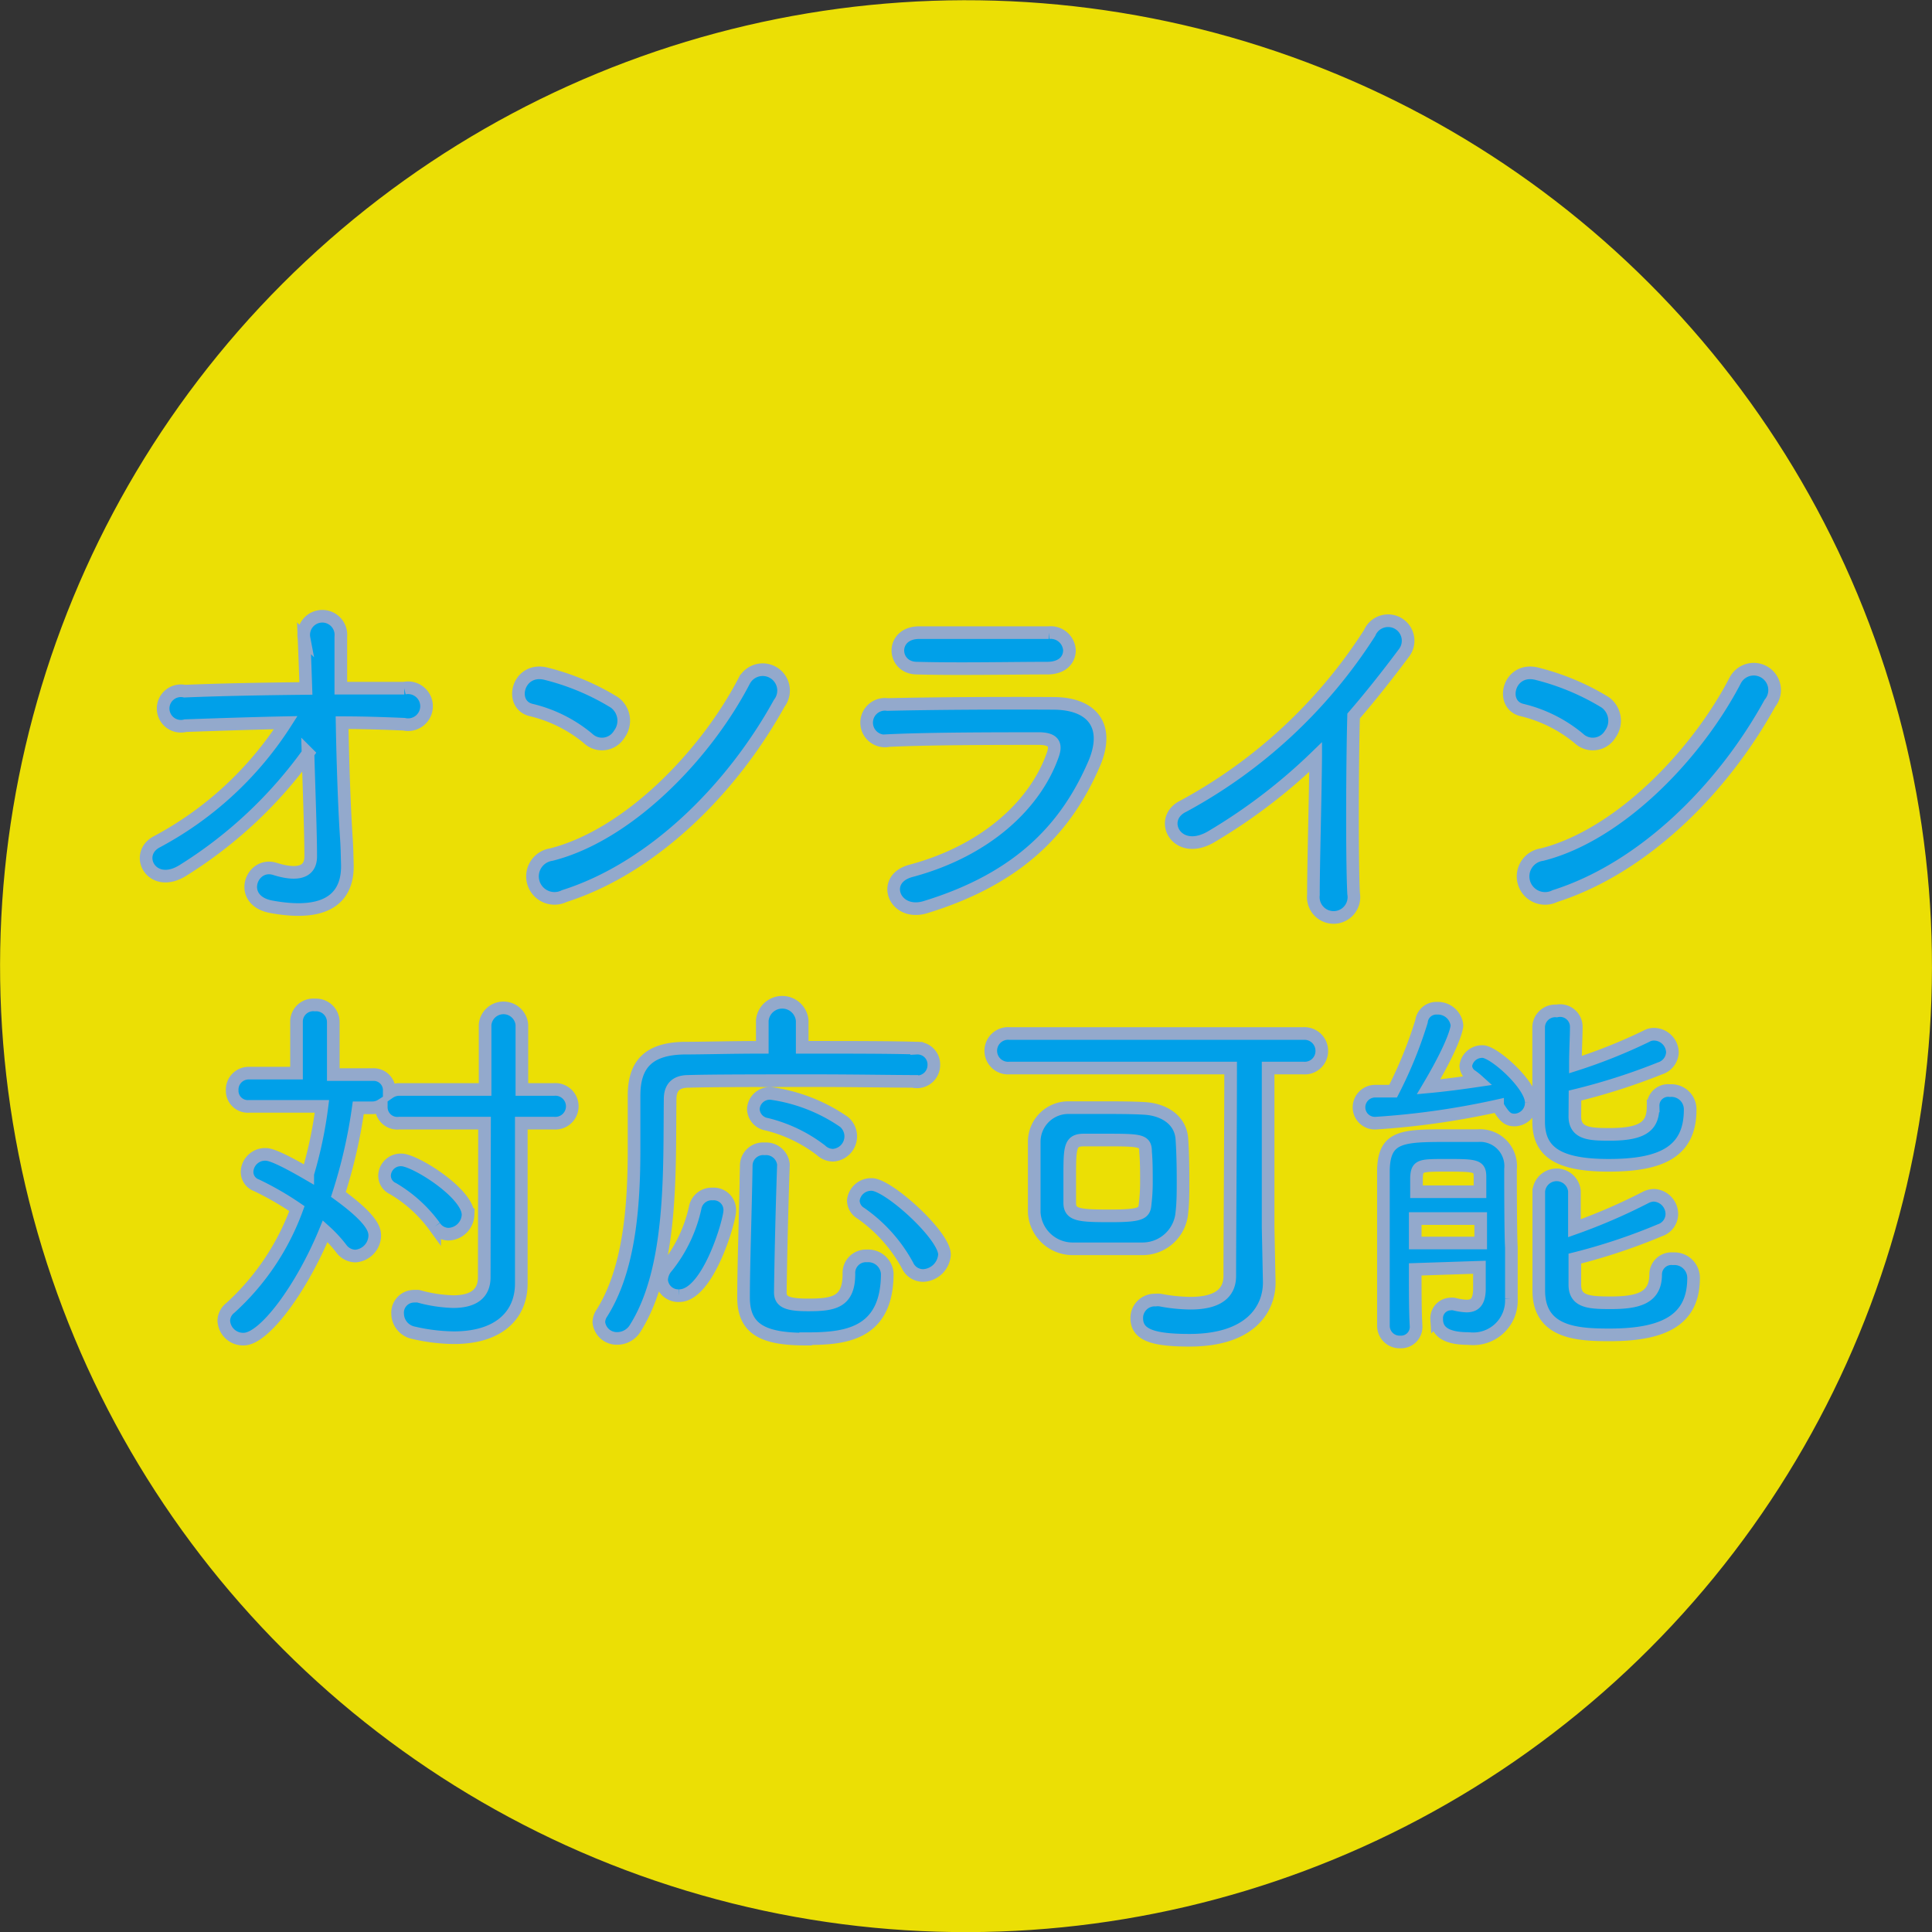
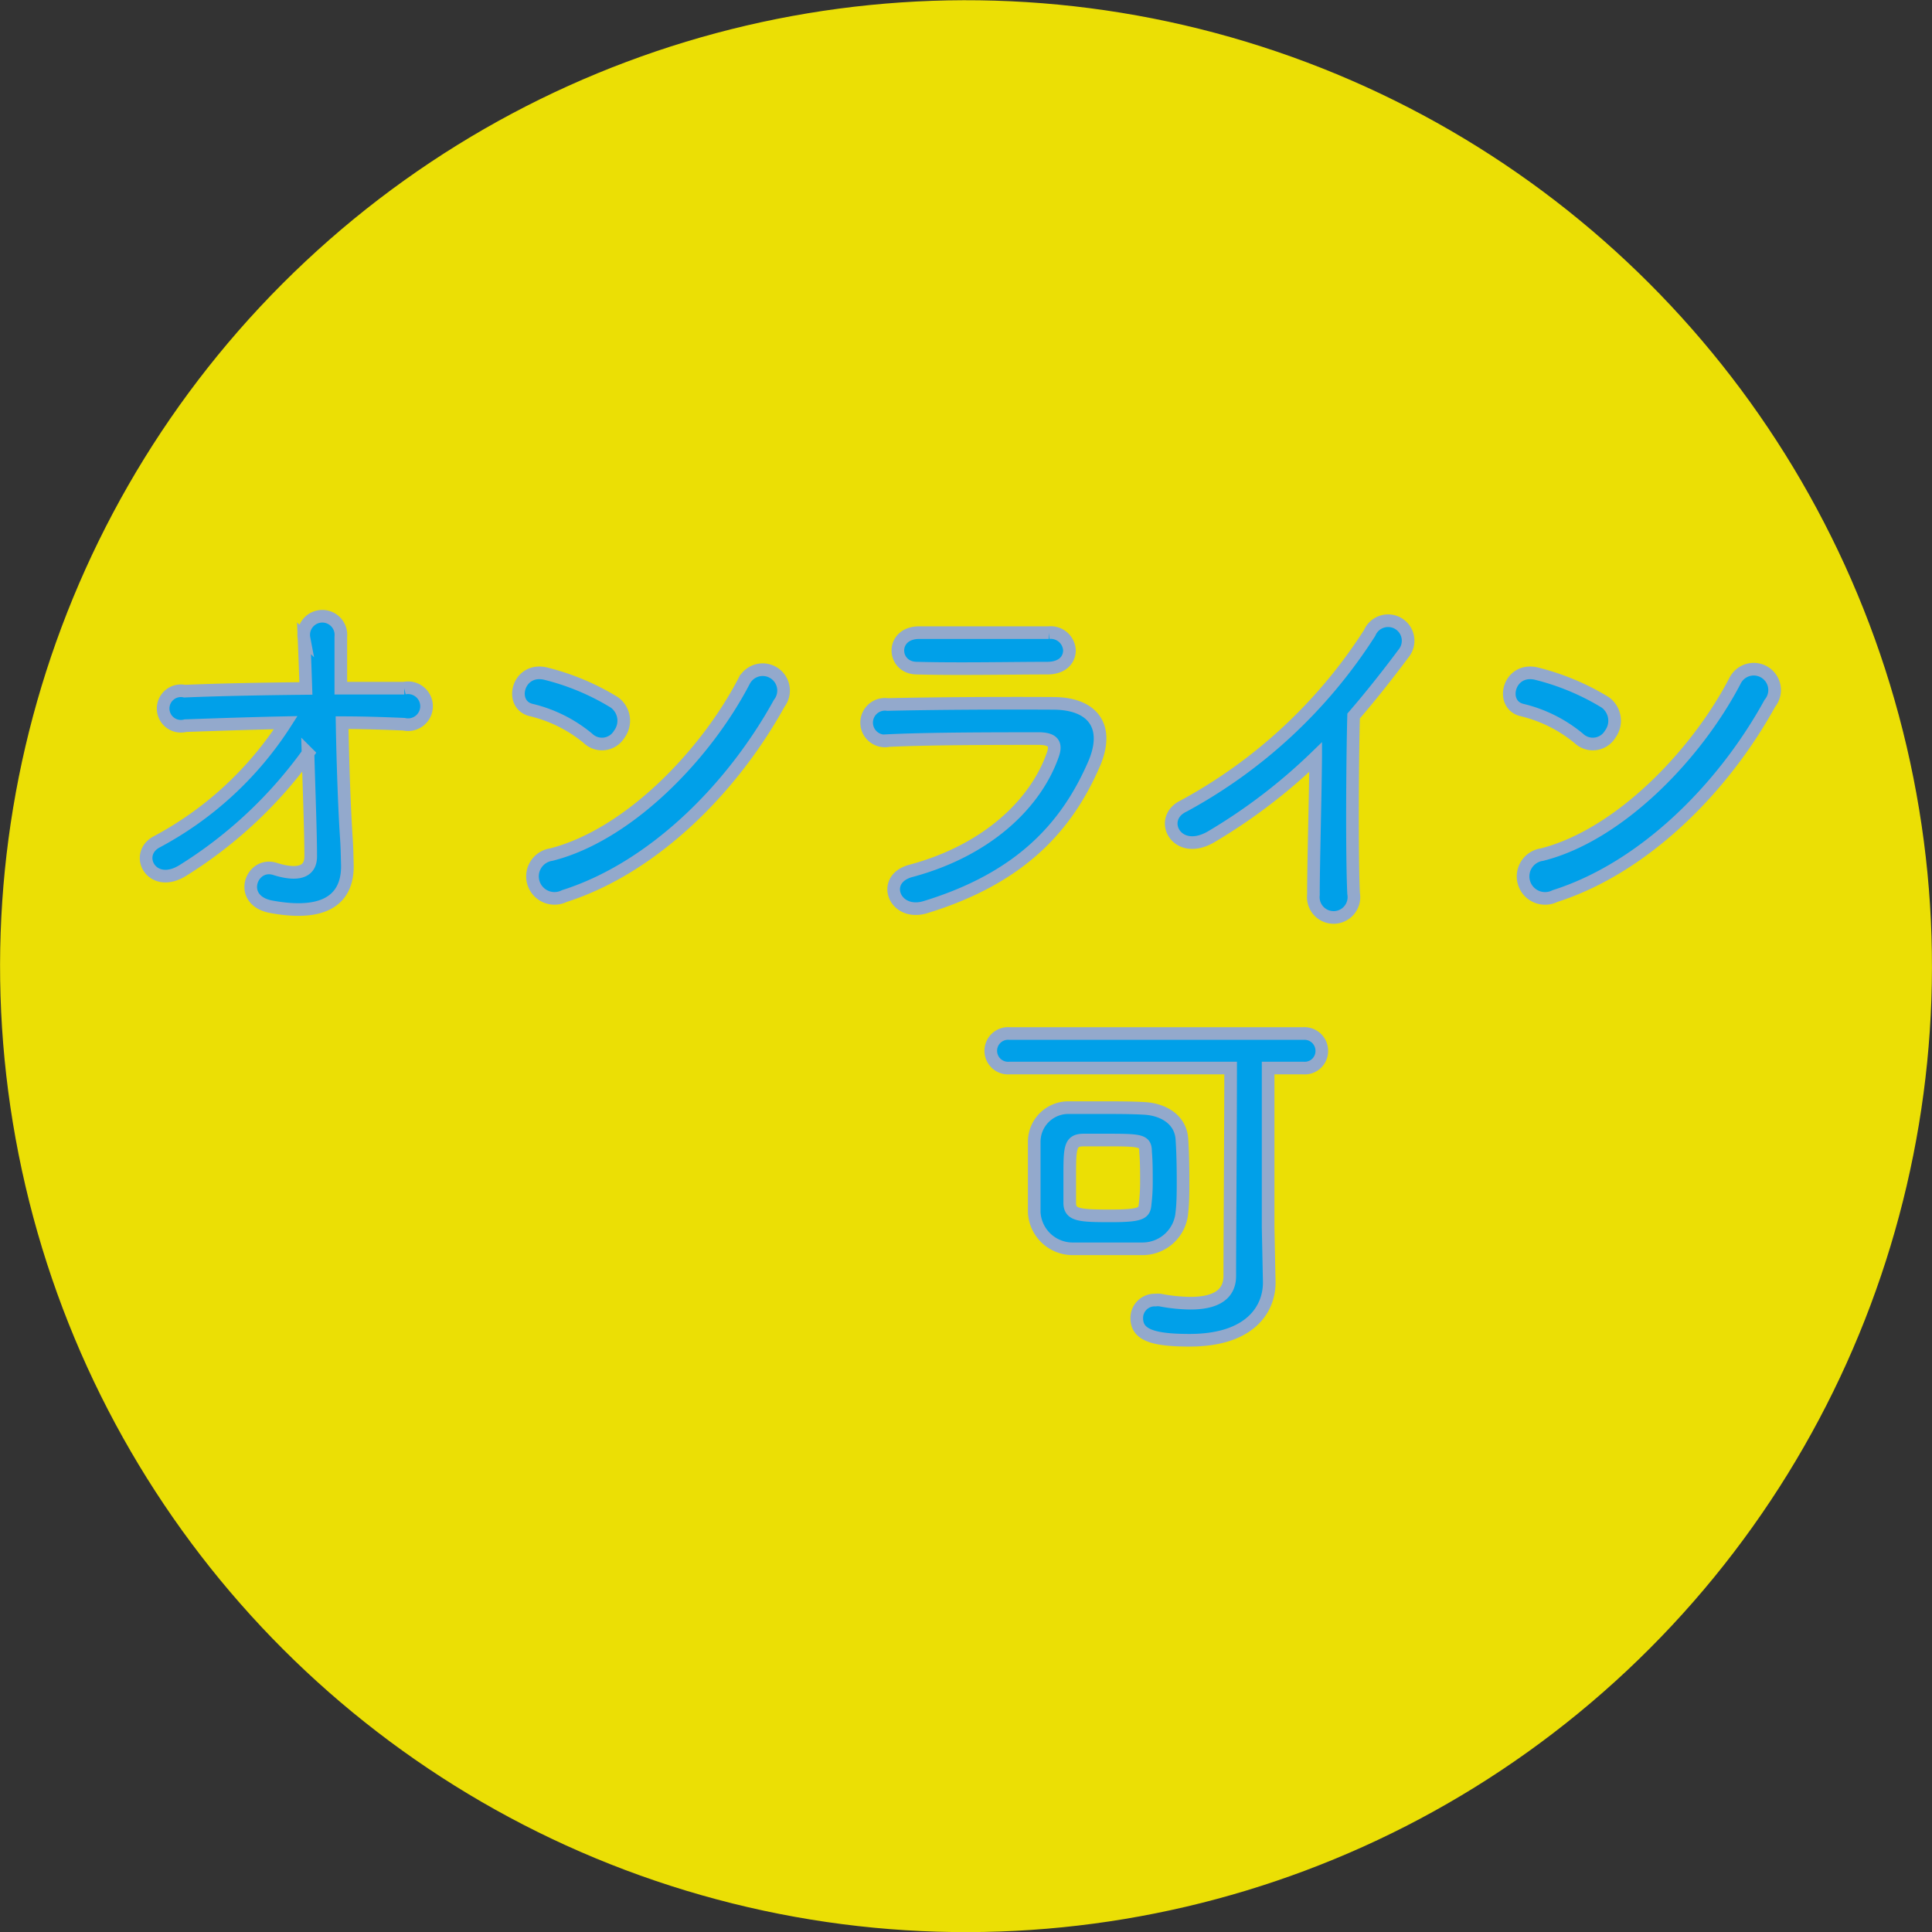
<svg xmlns="http://www.w3.org/2000/svg" width="47.99mm" height="47.99mm" viewBox="0 0 136.05 136.05">
  <rect x="0" y="0" width="136.05" height="136.05" fill="#333333" stroke="none" />
  <defs>
    <style>.cls-1{fill:#fff200;opacity:0.9;}.cls-2{fill:#00a0e9;stroke:#93a9cc;stroke-miterlimit:10;stroke-width:0.89px;}</style>
  </defs>
  <g id="レイヤー_2" data-name="レイヤー 2">
    <g id="文字">
      <circle class="cls-1" cx="68.02" cy="68.02" r="68.02" transform="translate(-16.79 113.42) rotate(-73.15)" />
      <path class="cls-2" d="M24.38,58.86c.06.84.06,1.3.08,2,.06,2.07-1.1,3.77-5.33,3-2.46-.43-1.46-3.21.24-2.67,1.1.35,2.53.51,2.51-.91,0-1.59-.11-4.4-.19-7.23a31.13,31.13,0,0,1-8.77,8.22c-2.23,1.43-3.56-1.13-1.86-2a24.41,24.41,0,0,0,9.06-8.38c-2.4.05-4.8.13-7.06.21A1.25,1.25,0,1,1,13,48.67c2.69-.11,5.63-.16,8.54-.19-.05-1.53-.1-2.83-.13-3.53A1.31,1.31,0,1,1,24,44.84c0,.76,0,2.08,0,3.62,1.54,0,3.05,0,4.47,0A1.3,1.3,0,1,1,28.45,51c-1.4-.06-2.88-.11-4.36-.11C24.14,53.74,24.25,56.84,24.38,58.86Z" />
      <path class="cls-2" d="M41.41,52a9.81,9.81,0,0,0-4-2c-1.62-.38-.94-3.11,1.11-2.54a17.07,17.07,0,0,1,4.74,2,1.59,1.59,0,0,1,.35,2.24A1.42,1.42,0,0,1,41.41,52ZM39.74,63.1a1.55,1.55,0,1,1-.92-2.92c5.42-1.37,10.87-7,13.59-12.24a1.47,1.47,0,1,1,2.46,1.59C51.52,55.6,45.94,61.13,39.74,63.1Z" />
      <path class="cls-2" d="M65.17,63.88c-2.21.67-3.21-2-1-2.56,5.31-1.43,8.73-4.69,9.95-8.12.27-.73.13-1.16-.89-1.19-2.75,0-7.77,0-10.65.14a1.29,1.29,0,1,1-.08-2.54c3.47-.08,8-.1,11.67-.08,2.7,0,4,1.54,2.91,4.18C75.15,58.22,71.86,61.83,65.17,63.88Zm8.57-16.83c-2.53,0-6.25.08-9.16,0-1.78,0-1.89-2.53.19-2.5,2.58,0,6.36,0,9.08,0a1.32,1.32,0,0,1,1.46,1.24C75.31,46.43,74.85,47.05,73.74,47.05Z" />
      <path class="cls-2" d="M85.35,58.89c-2.48,1.51-3.89-1.24-2-2.13A35.78,35.78,0,0,0,96.45,44.57,1.41,1.41,0,1,1,98.85,46c-1.21,1.62-2.37,3.08-3.53,4.42-.08,2.75-.13,9.82,0,12.51a1.43,1.43,0,1,1-2.83.09c0-2.16.13-6.56.16-9.71A39.42,39.42,0,0,1,85.35,58.89Z" />
      <path class="cls-2" d="M111.18,52a9.85,9.85,0,0,0-4-2c-1.61-.38-.94-3.11,1.11-2.54a17.26,17.26,0,0,1,4.75,2,1.6,1.6,0,0,1,.35,2.24A1.43,1.43,0,0,1,111.18,52ZM109.5,63.1a1.55,1.55,0,1,1-.91-2.92c5.42-1.37,10.86-7,13.59-12.24a1.47,1.47,0,1,1,2.45,1.59C121.29,55.6,115.7,61.13,109.5,63.1Z" />
-       <path class="cls-2" d="M34.12,79.09h-6a1.13,1.13,0,0,1-1.27-1.16v-.1a1.16,1.16,0,0,1-.62.18h-1a35.92,35.92,0,0,1-1.4,6.1c2.45,1.78,2.56,2.51,2.56,2.91a1.47,1.47,0,0,1-1.37,1.43,1.26,1.26,0,0,1-1-.54A9.27,9.27,0,0,0,22.9,86.7c-1.64,4-4.29,7.6-5.74,7.6A1.36,1.36,0,0,1,15.76,93a1.17,1.17,0,0,1,.45-.89,17.51,17.51,0,0,0,4.7-7,21.51,21.51,0,0,0-2.84-1.64,1,1,0,0,1-.67-1,1.27,1.27,0,0,1,1.27-1.18c.21,0,.64,0,3,1.37a29.48,29.48,0,0,0,1-4.75H17.53a1.1,1.1,0,0,1-1.18-1.13,1.16,1.16,0,0,1,1.18-1.21h3.35l0-3.67a1.18,1.18,0,0,1,1.3-1.13A1.21,1.21,0,0,1,23.47,72l0,3.67h2.8a1.1,1.1,0,0,1,1.14,1.16v.11a1.24,1.24,0,0,1,.75-.22h6V72.16a1.3,1.3,0,0,1,2.59,0v4.56H39a1.19,1.19,0,1,1,0,2.37H36.71v7.42l0,3.88v0c0,2.13-1.48,3.81-4.75,3.81a13.13,13.13,0,0,1-2.85-.35A1.39,1.39,0,0,1,28,92.52a1.16,1.16,0,0,1,1.11-1.24,2.67,2.67,0,0,1,.35,0,10.12,10.12,0,0,0,2.45.38c1.43,0,2.19-.56,2.19-1.72Zm-3.51,7.28a9.7,9.7,0,0,0-2.94-2.67,1,1,0,0,1-.59-.94,1.14,1.14,0,0,1,1.19-1.08c.94,0,4.69,2.35,4.69,3.86a1.42,1.42,0,0,1-1.38,1.37A1.17,1.17,0,0,1,30.61,86.37Z" />
-       <path class="cls-2" d="M64.47,76.15c-1.46,0-4.26-.05-7.17-.05-3.53,0-7.2,0-8.82.05-.94,0-1.29.49-1.29,1.25-.06,4.93.21,11.86-2.43,16.09a1.49,1.49,0,0,1-1.27.76,1.27,1.27,0,0,1-1.32-1.14,1.19,1.19,0,0,1,.16-.56c2-3.1,2.32-7.61,2.32-11.65,0-1.29,0-2.53,0-3.67v-.08c0-2.18,1-3.29,3.5-3.34,1.38,0,3.37-.06,5.53-.06V71.87a1.41,1.41,0,0,1,2.81,0v1.88c3.23,0,6.39,0,8.06.06A1.15,1.15,0,0,1,65.76,75a1.18,1.18,0,0,1-1.26,1.18Zm-17.88,14a1.45,1.45,0,0,1,.38-.94,10.15,10.15,0,0,0,2-4.24,1.18,1.18,0,0,1,1.21-.89,1.13,1.13,0,0,1,1.21,1.16c0,.73-1.53,6-3.56,6A1.18,1.18,0,0,1,46.59,90.12Zm10.14,4.15c-3,0-4.37-.7-4.37-2.94s.14-6.09.19-9.3a1.19,1.19,0,0,1,1.3-1.16A1.23,1.23,0,0,1,55.17,82v0c-.11,3.18-.19,6.66-.22,9,0,.65.43.89,1.94.89,1.78,0,2.89-.16,2.89-2.18a1.2,1.2,0,0,1,1.27-1.27,1.34,1.34,0,0,1,1.43,1.24C62.48,94.08,59.35,94.27,56.73,94.27ZM57.81,81A10.32,10.32,0,0,0,54,79.17a1.12,1.12,0,0,1-.95-1.07A1.16,1.16,0,0,1,54.31,77a12,12,0,0,1,5.12,2,1.33,1.33,0,0,1-.78,2.35A1.25,1.25,0,0,1,57.81,81ZM65,89.82a1.21,1.21,0,0,1-1.1-.72,10.71,10.71,0,0,0-3.29-3.67,1.06,1.06,0,0,1-.52-.89,1.26,1.26,0,0,1,1.3-1.13c1.16,0,5.12,3.58,5.12,4.93A1.57,1.57,0,0,1,65,89.82Z" />
      <path class="cls-2" d="M89.38,90.31v0c0,1.89-1.35,4.07-5.61,4.07-2.64,0-3.72-.4-3.72-1.56a1.26,1.26,0,0,1,1.32-1.27,1.35,1.35,0,0,1,.33,0,11.86,11.86,0,0,0,2.13.22c1.64,0,2.77-.52,2.77-1.92,0-2.67.06-10.54.06-14.64H71.1a1.22,1.22,0,1,1,0-2.43H91.78a1.22,1.22,0,0,1,1.3,1.22,1.2,1.2,0,0,1-1.3,1.21H89.3c0,3.24,0,9.41,0,11.22Zm-8.95-2.37c-.78,0-1.62,0-2.43,0s-1.64,0-2.4,0a2.71,2.71,0,0,1-2.77-2.56c0-.79,0-1.62,0-2.48s0-1.7,0-2.51A2.4,2.4,0,0,1,75.28,78C76,78,76.76,78,77.6,78c1,0,2.08,0,2.94.05,1.37.06,2.61.78,2.69,2.19.06.91.08,1.91.08,2.91,0,.75,0,1.51-.08,2.21A2.78,2.78,0,0,1,80.43,87.94Zm.3-4.67c0-.75,0-1.51-.06-2.15,0-.79-.27-.84-2.67-.84-.62,0-1.24,0-1.67,0-1,0-1,.51-1,2.67,0,.59,0,1.18,0,1.75,0,.86.65.92,2.86.92s2.4-.19,2.45-.84A12.55,12.55,0,0,0,80.73,83.27Z" />
-       <path class="cls-2" d="M96.91,79.09A1.12,1.12,0,0,1,95.7,78a1.14,1.14,0,0,1,1.18-1.16c.38,0,.79,0,1.22,0a30,30,0,0,0,2-4.91A1.05,1.05,0,0,1,101.2,71a1.35,1.35,0,0,1,1.4,1.21c0,.14-.16,1.22-2,4.32,1.19-.11,2.38-.27,3.46-.43a4.49,4.49,0,0,0-.44-.35.87.87,0,0,1-.4-.7,1.16,1.16,0,0,1,1.19-1c.78,0,3.42,2.34,3.42,3.58a1.21,1.21,0,0,1-1.16,1.24c-.51,0-.73-.21-1.21-1A55.93,55.93,0,0,1,96.91,79.09Zm2.75,10.3c0,1.51,0,3,.06,4v0a1.06,1.06,0,0,1-1.11,1.11,1.14,1.14,0,0,1-1.19-1.13c0-1.46,0-3.48,0-5.48s0-4,0-5.52c.06-2.35,1.32-2.4,4.45-2.4.84,0,1.7,0,2.21,0a2.15,2.15,0,0,1,2.29,2.37c0,.41,0,4.59.06,5.48,0,.46,0,1.16,0,1.83v1.81a2.69,2.69,0,0,1-3,2.8c-1.21,0-2.26-.27-2.26-1.37a1,1,0,0,1,.94-1.06.93.93,0,0,1,.27,0,4.34,4.34,0,0,0,.89.14c.56,0,.89-.27.91-1.16,0-.43,0-1,0-1.57Zm0-3.58v1.72h4.61c0-.56,0-1.16,0-1.72Zm4.56-1.89c0-.35,0-.67,0-1,0-.81-.19-.86-2.29-.86-1.94,0-2.13,0-2.18.86,0,.3,0,.62,0,1Zm6.68-5.31c0,1.27,1.14,1.27,2.51,1.27,2.54,0,3-.76,3-2a1.06,1.06,0,0,1,1.19-1.08,1.32,1.32,0,0,1,1.42,1.35c0,3-2.1,3.91-5.74,3.91s-4.93-1-4.93-3.08c0-1.59,0-5.26,0-6.66a1.17,1.17,0,0,1,1.27-1.13A1.14,1.14,0,0,1,111,72.33v0c0,.68-.06,1.65-.06,2.64a37.9,37.9,0,0,0,5-2,1.06,1.06,0,0,1,.56-.14,1.31,1.31,0,0,1,1.27,1.27,1.23,1.23,0,0,1-.86,1.13,44.28,44.28,0,0,1-6,1.92Zm0,11.86c0,1.21,1,1.27,2.54,1.27,2,0,3.15-.38,3.15-2a1.11,1.11,0,0,1,1.22-1.1A1.35,1.35,0,0,1,119.26,90c0,2.94-2.07,4-5.9,4-2.27,0-5-.13-5-3.12,0-1.65,0-5.59,0-7a1.26,1.26,0,0,1,2.51,0v0c0,.64,0,1.59,0,2.61a40.53,40.53,0,0,0,5-2.16,1.35,1.35,0,0,1,.6-.16,1.33,1.33,0,0,1,1.26,1.32,1.21,1.21,0,0,1-.83,1.14,41.65,41.65,0,0,1-6,2Z" />
    </g>
  </g>
</svg>